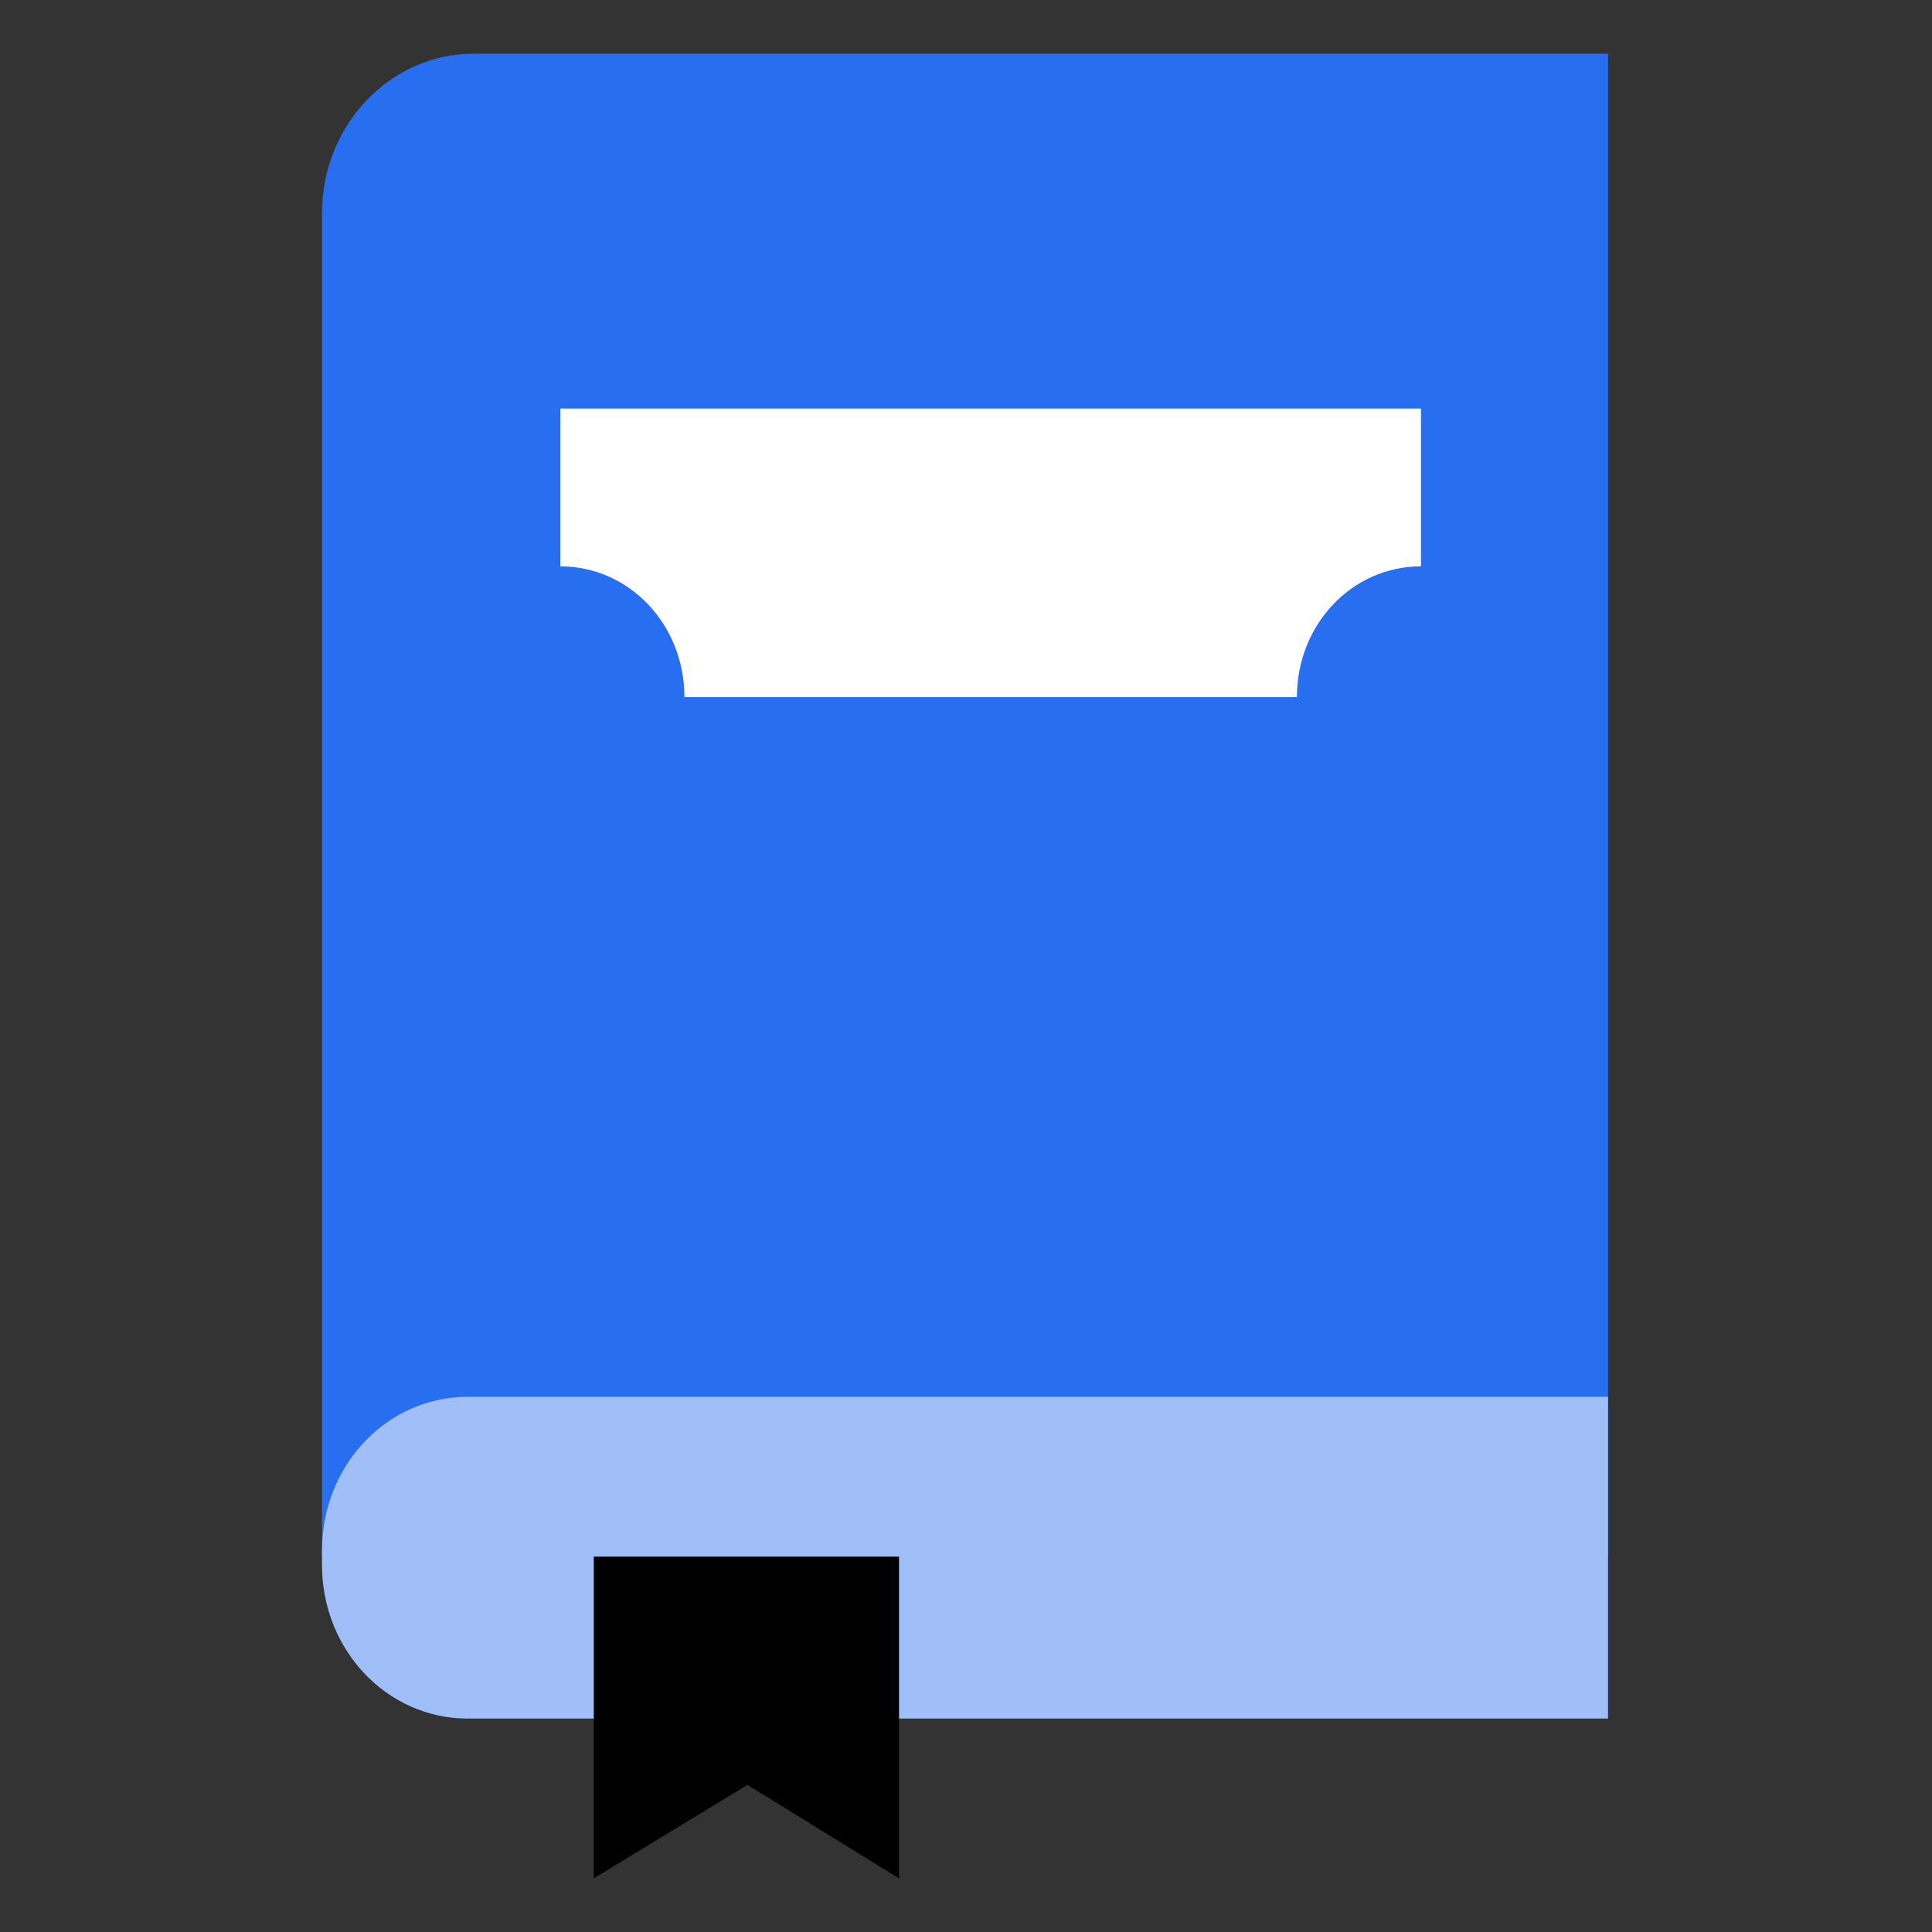
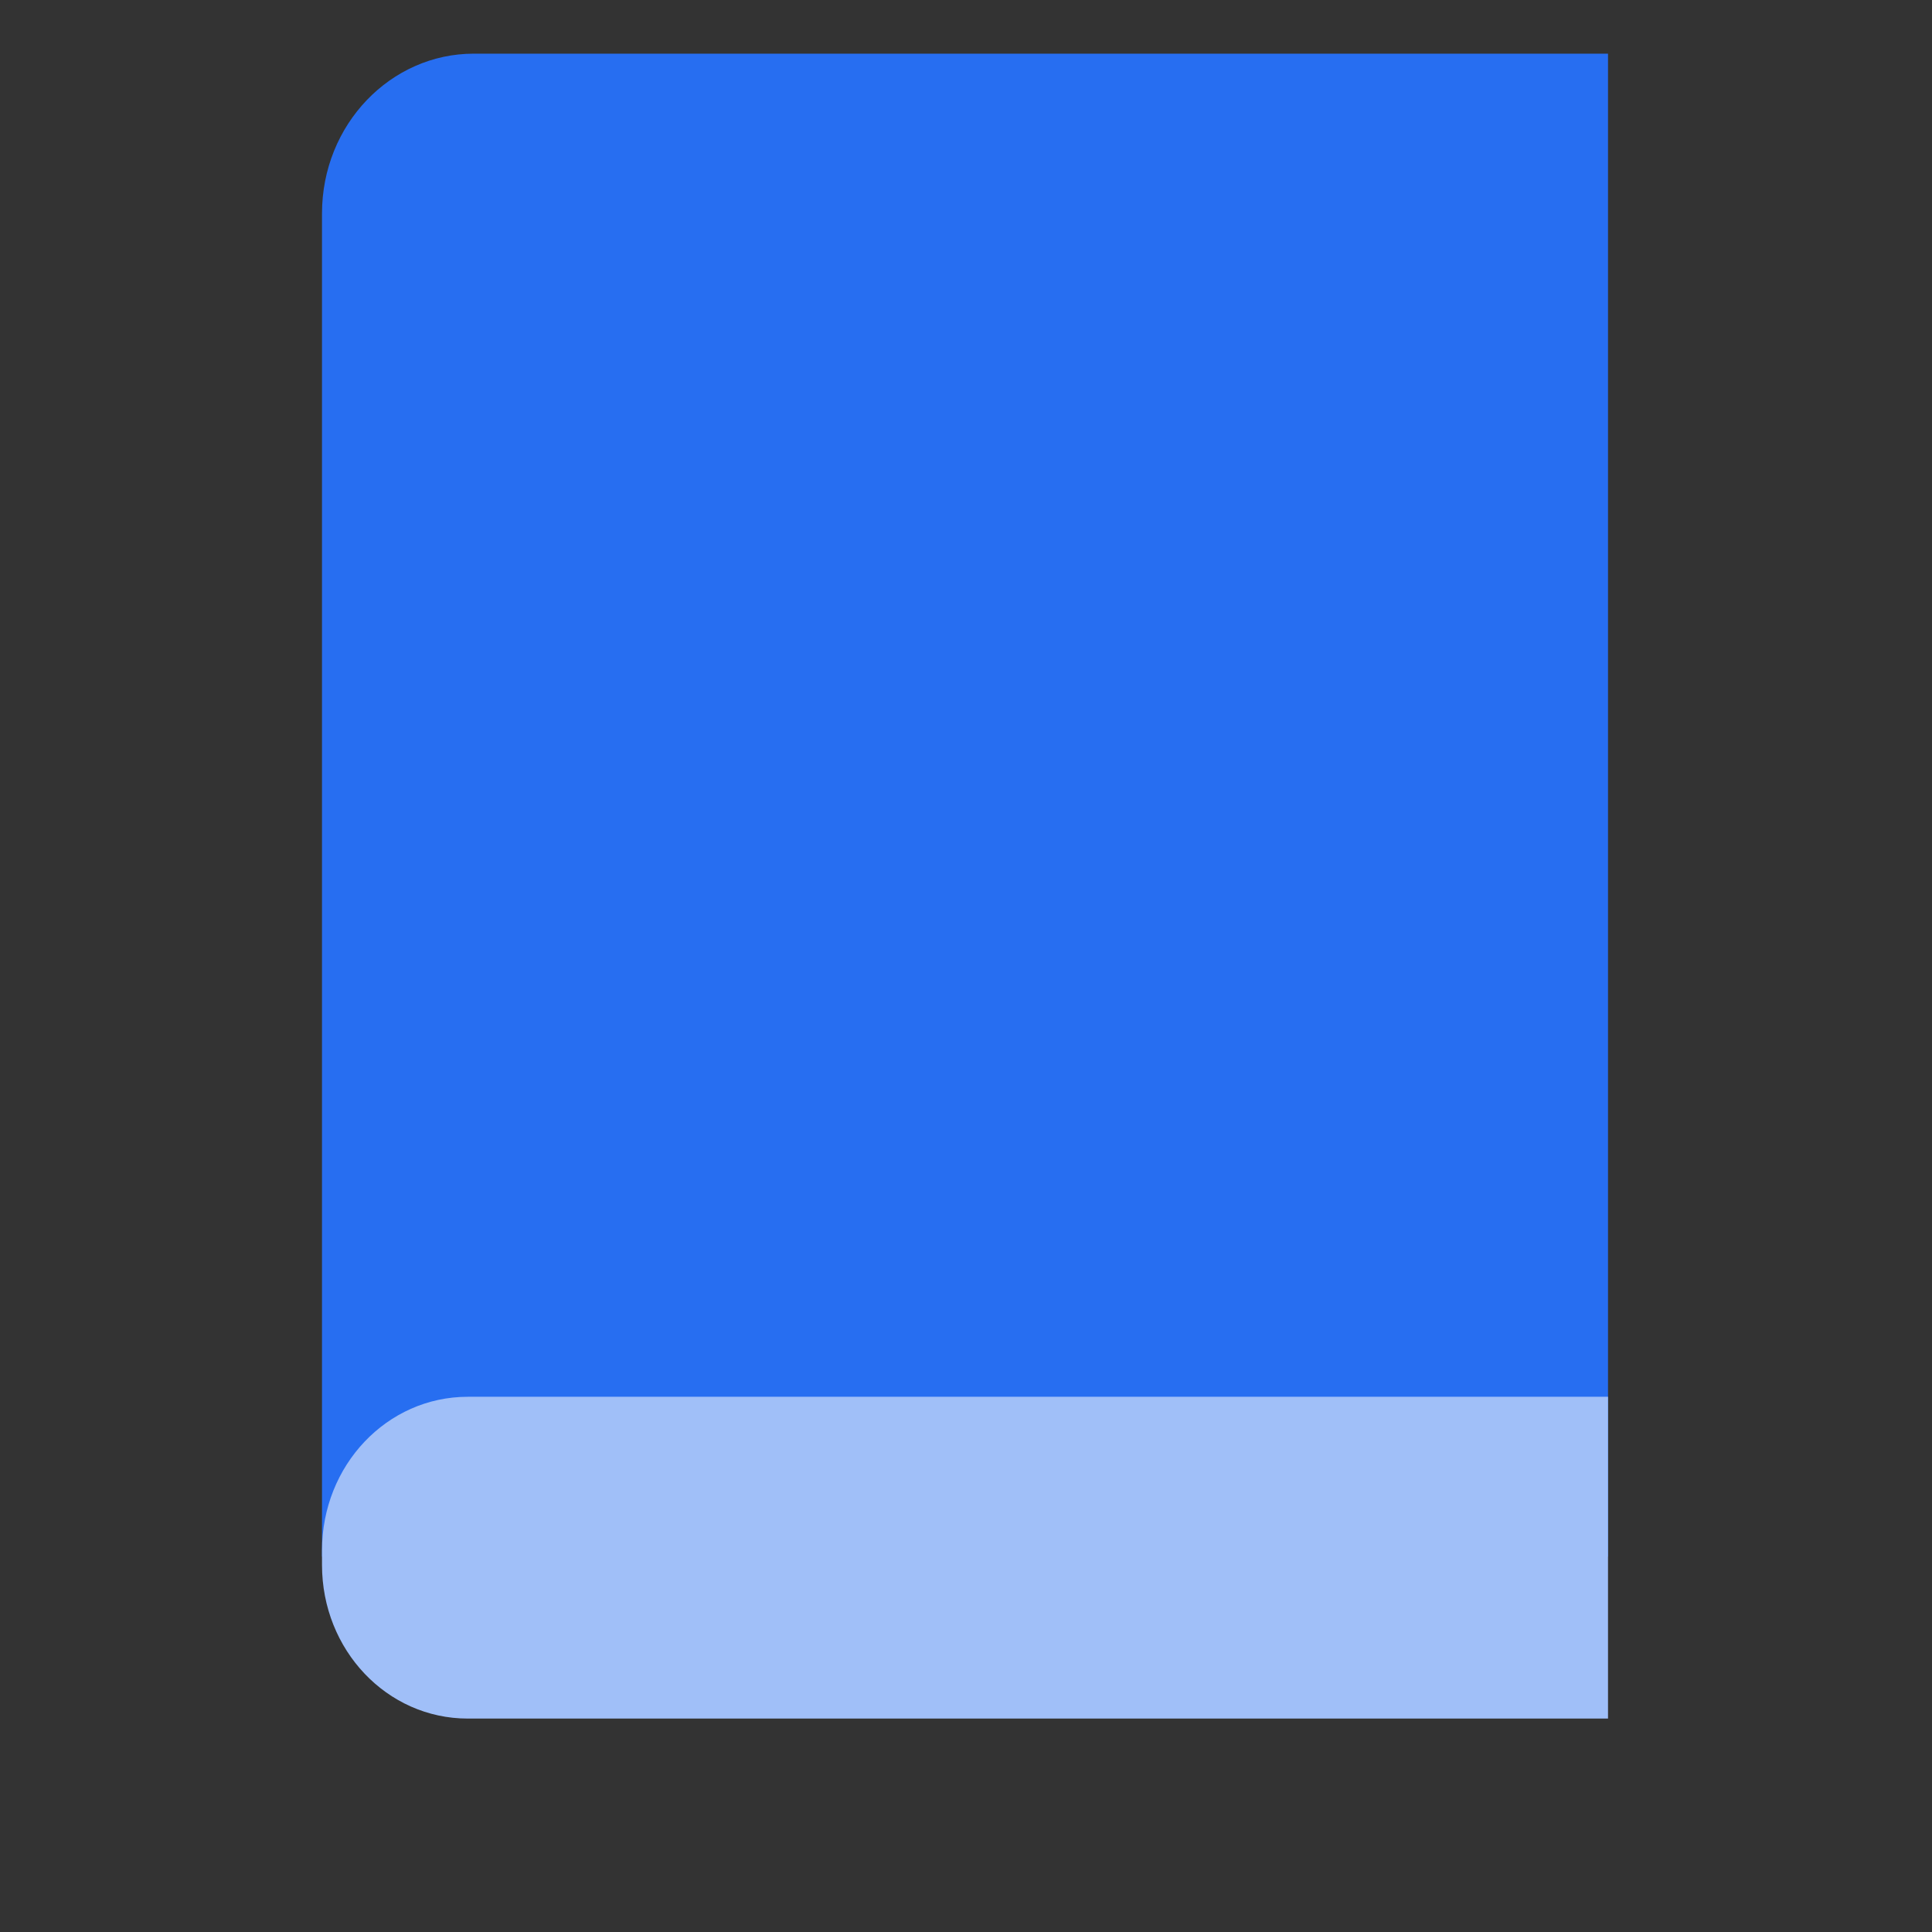
<svg xmlns="http://www.w3.org/2000/svg" width="36" height="36" viewBox="0 0 36 36" fill="none">
  <rect x="0" y="0" width="36" height="36" fill="#333333" stroke="none" />
  <path d="M29.963 29.005H6V3.978C6 2.315 7.284 1 8.826 1H29.963V29.005Z" fill="#276EF1" />
  <path d="M30 32.023H8.716C7.211 32.023 6 30.746 6 29.16V28.89C6 27.303 7.211 26.027 8.716 26.027H29.963V32.023H30Z" fill="#A0BFF8" />
-   <path d="M16.752 29.005H11.064V35L13.927 33.259L16.752 35V29.005Z" fill="black" />
-   <path d="M26.478 7.613V10.553C25.193 10.553 24.166 11.636 24.166 12.99H12.753C12.753 11.636 11.725 10.553 10.441 10.553V7.613H26.478Z" fill="white" />
</svg>